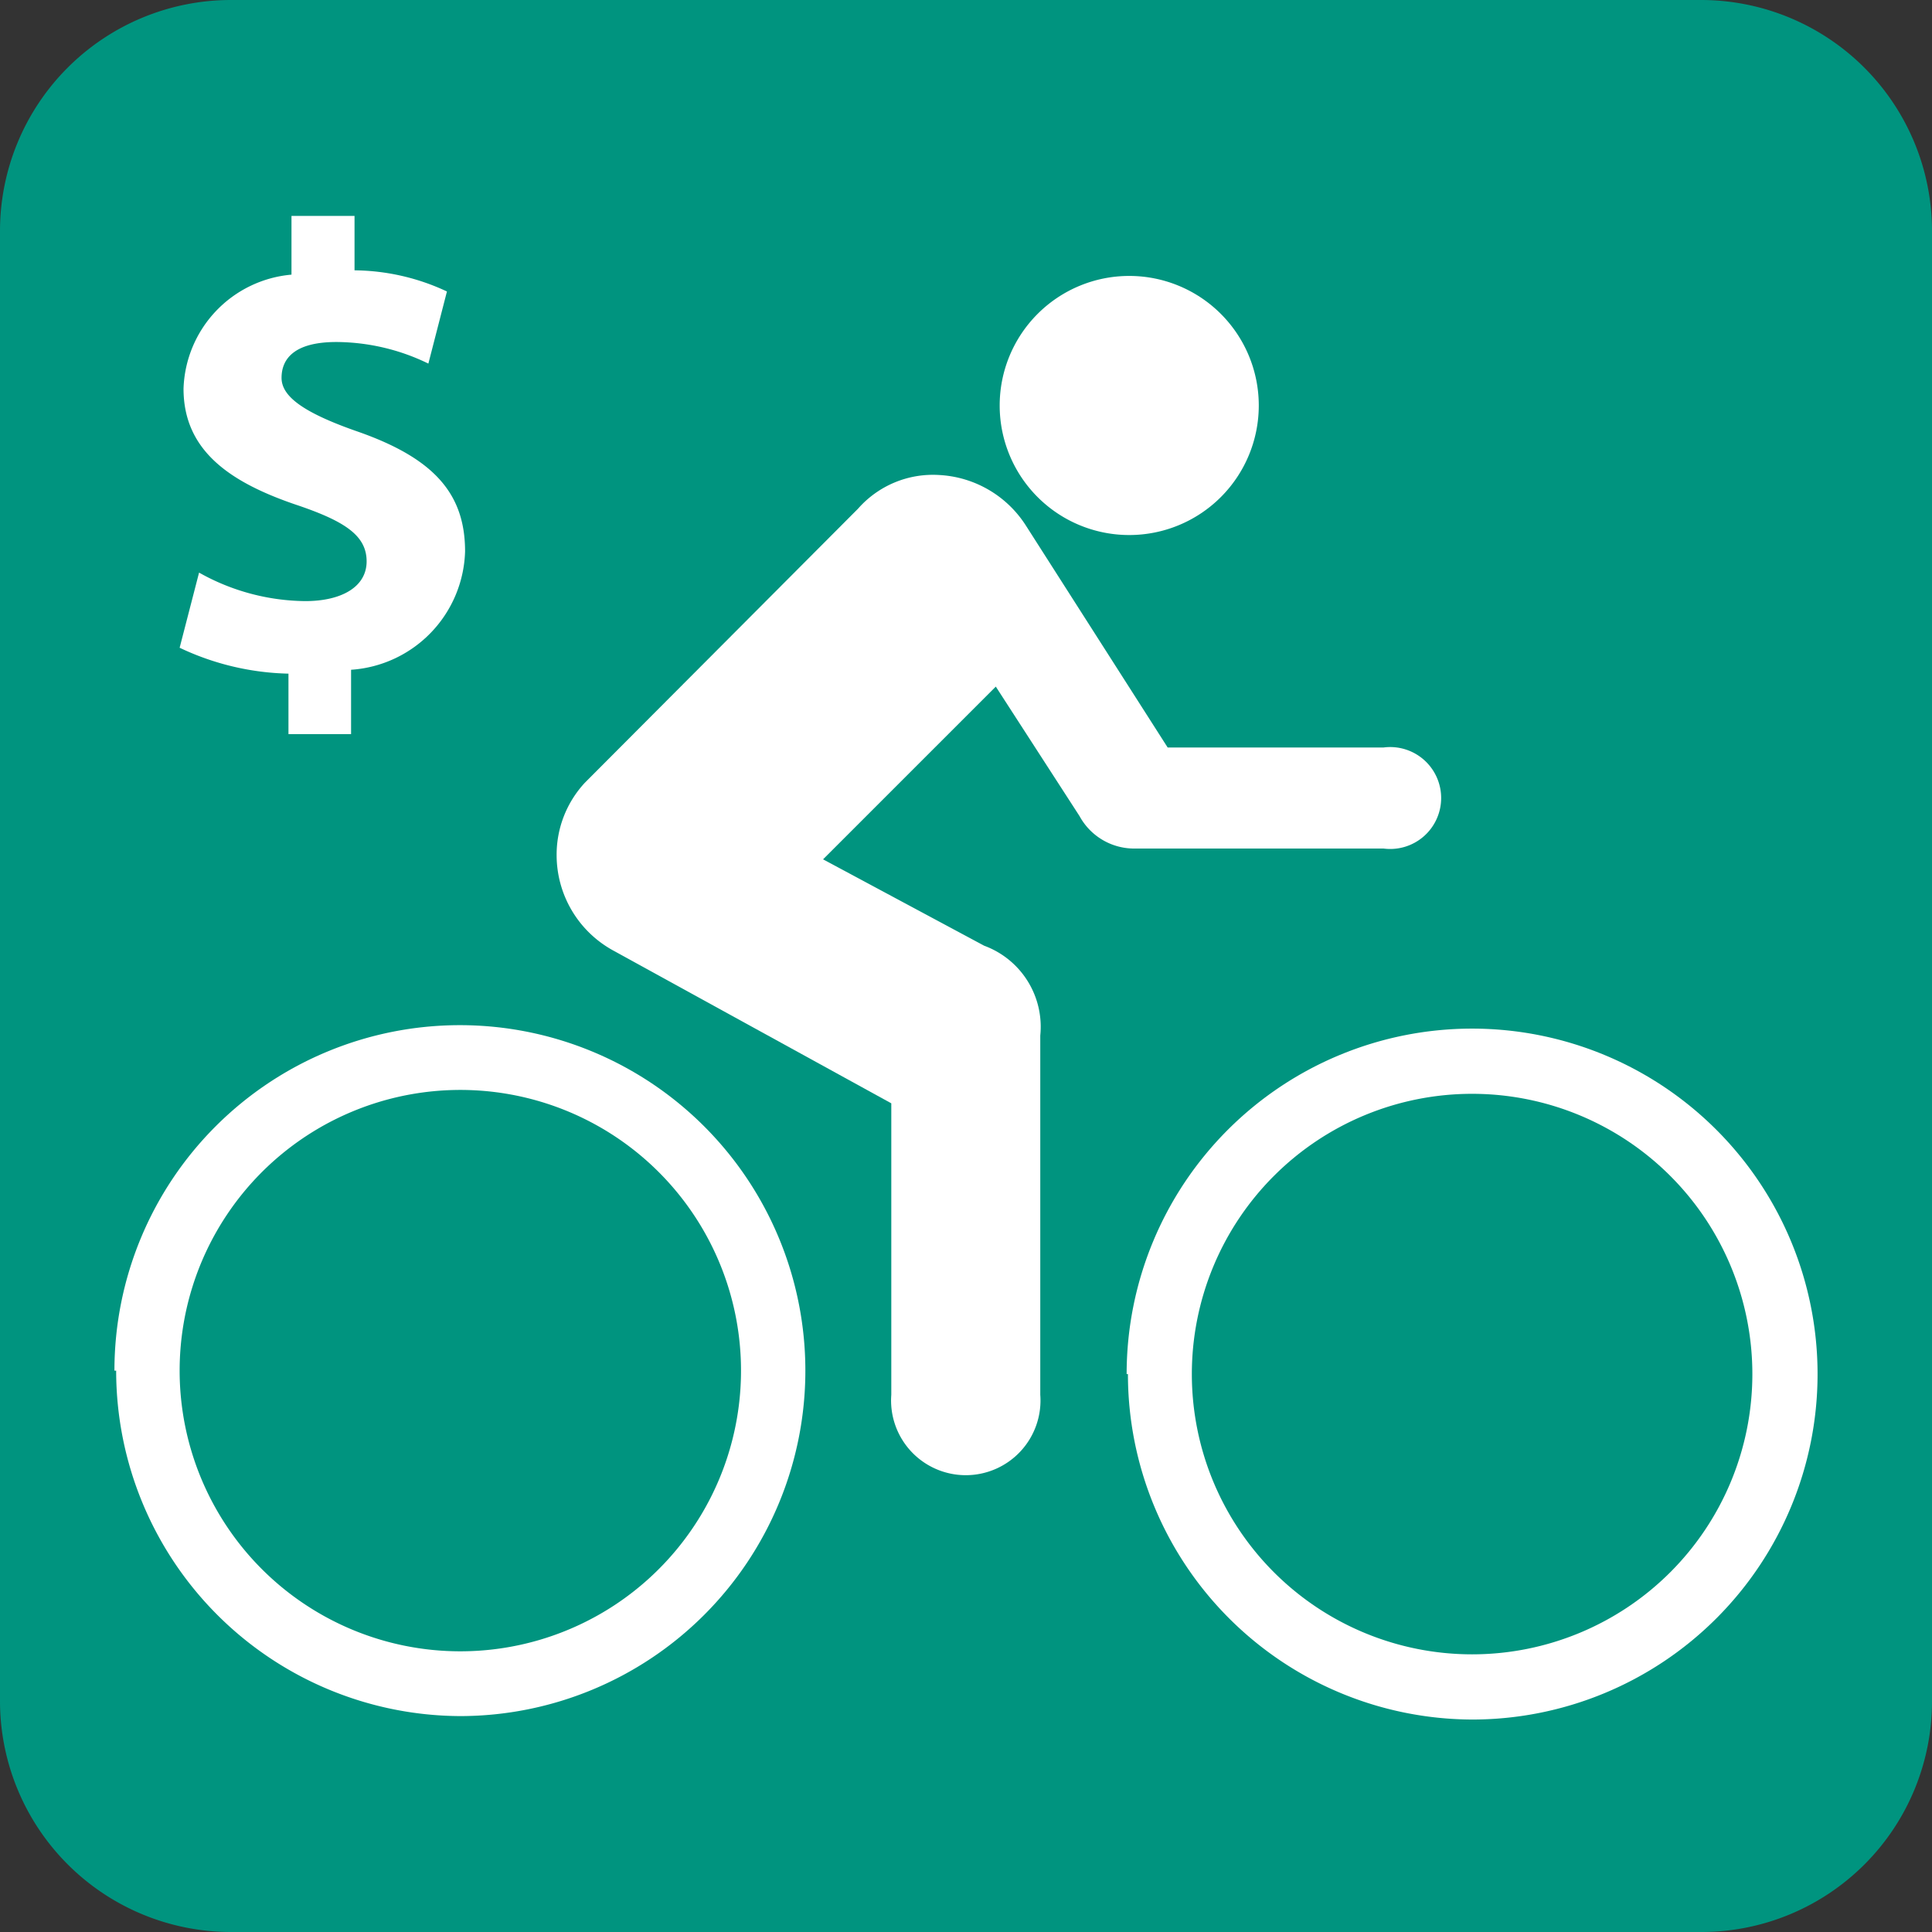
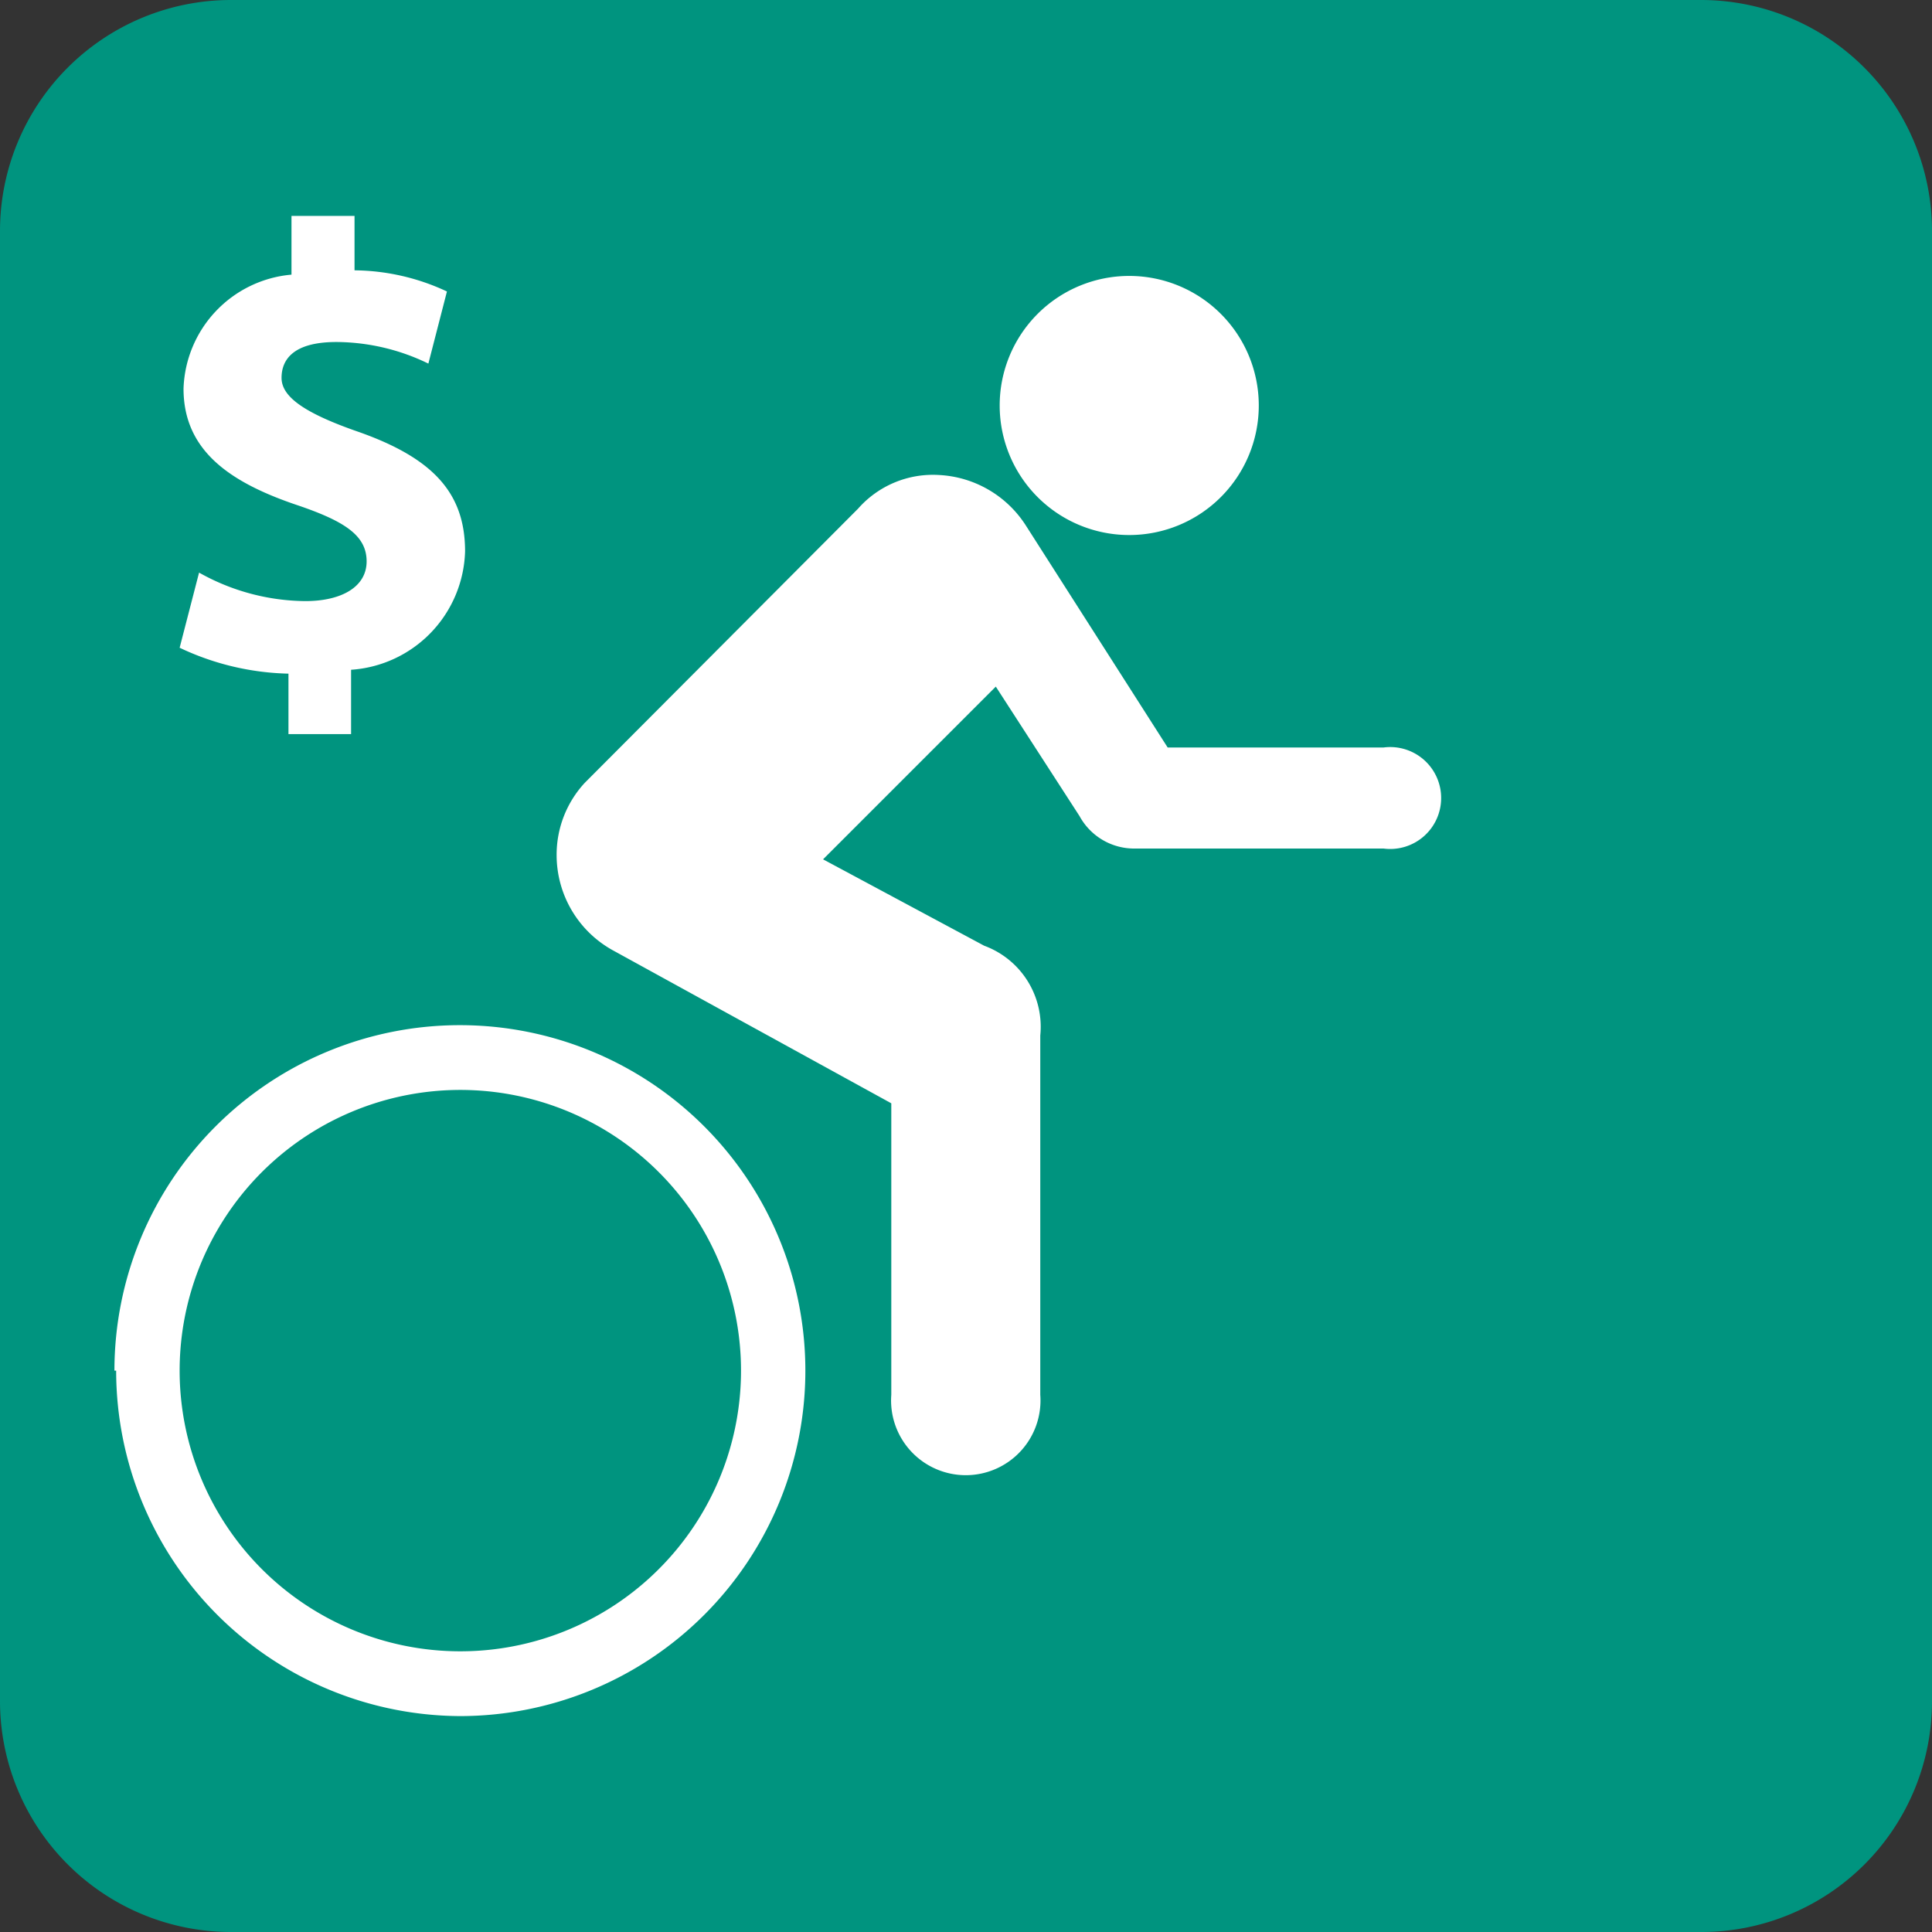
<svg xmlns="http://www.w3.org/2000/svg" viewBox="0 0 44.74 44.74">
  <rect x="0" y="0" width="44.74" height="44.74" fill="#333333" stroke="none" />
  <defs>
    <style>.cls-1{fill:#00947f;}.cls-2{fill:#fff;}</style>
  </defs>
  <g id="Layer_2" data-name="Layer 2">
    <g id="Layer_2-2" data-name="Layer 2">
      <path class="cls-1" d="M39.4,44.74a5.34,5.34,0,0,0,5.34-5.34v-34A5.35,5.35,0,0,0,39.4,0H5.34A5.35,5.35,0,0,0,0,5.35V39.4a5.35,5.35,0,0,0,5.34,5.34Z" />
      <path class="cls-2" d="M10.65,38.24a6.5,6.5,0,1,0-6.49-6.5A6.5,6.5,0,0,0,10.65,38.24Zm-8-6.5a8,8,0,1,1,8,8A8,8,0,0,1,2.69,31.74Z" />
-       <path class="cls-2" d="M34.09,38.31a6.49,6.49,0,1,0-6.49-6.49A6.49,6.49,0,0,0,34.09,38.31Zm-8-6.49a8,8,0,1,1,8,8A8,8,0,0,1,26.12,31.82Z" />
      <path class="cls-2" d="M26.15,12.39a3,3,0,1,0-3-3A3,3,0,0,0,26.15,12.39Z" />
      <path class="cls-2" d="M26.27,19.65A1.44,1.44,0,0,1,25,18.9l-1.94-3-4,4,3.73,2a2,2,0,0,1,1.3,2.08V32.3a1.73,1.73,0,1,1-3.45,0V25.55L14.18,22a2.52,2.52,0,0,1-1.29-2.19,2.45,2.45,0,0,1,.65-1.68l6.33-6.35A2.31,2.31,0,0,1,21.75,11a2.54,2.54,0,0,1,2,1.16l3.29,5.15h5a1.18,1.18,0,1,1,0,2.34Z" />
      <path class="cls-2" d="M6.68,17v-1.4A6.18,6.18,0,0,1,4.16,15l.45-1.74a5.1,5.1,0,0,0,2.46.66c.84,0,1.42-.33,1.42-.92S8,12.08,6.92,11.71C5.33,11.18,4.25,10.44,4.25,9a2.74,2.74,0,0,1,2.5-2.64V5H8.21V6.26a5.14,5.14,0,0,1,2.14.49L9.92,8.42a4.91,4.91,0,0,0-2.13-.5c-1,0-1.27.41-1.27.83S7,9.55,8.3,10c1.76.62,2.47,1.44,2.47,2.77a2.83,2.83,0,0,1-2.64,2.74V17Z" />
    </g>
  </g>
</svg>